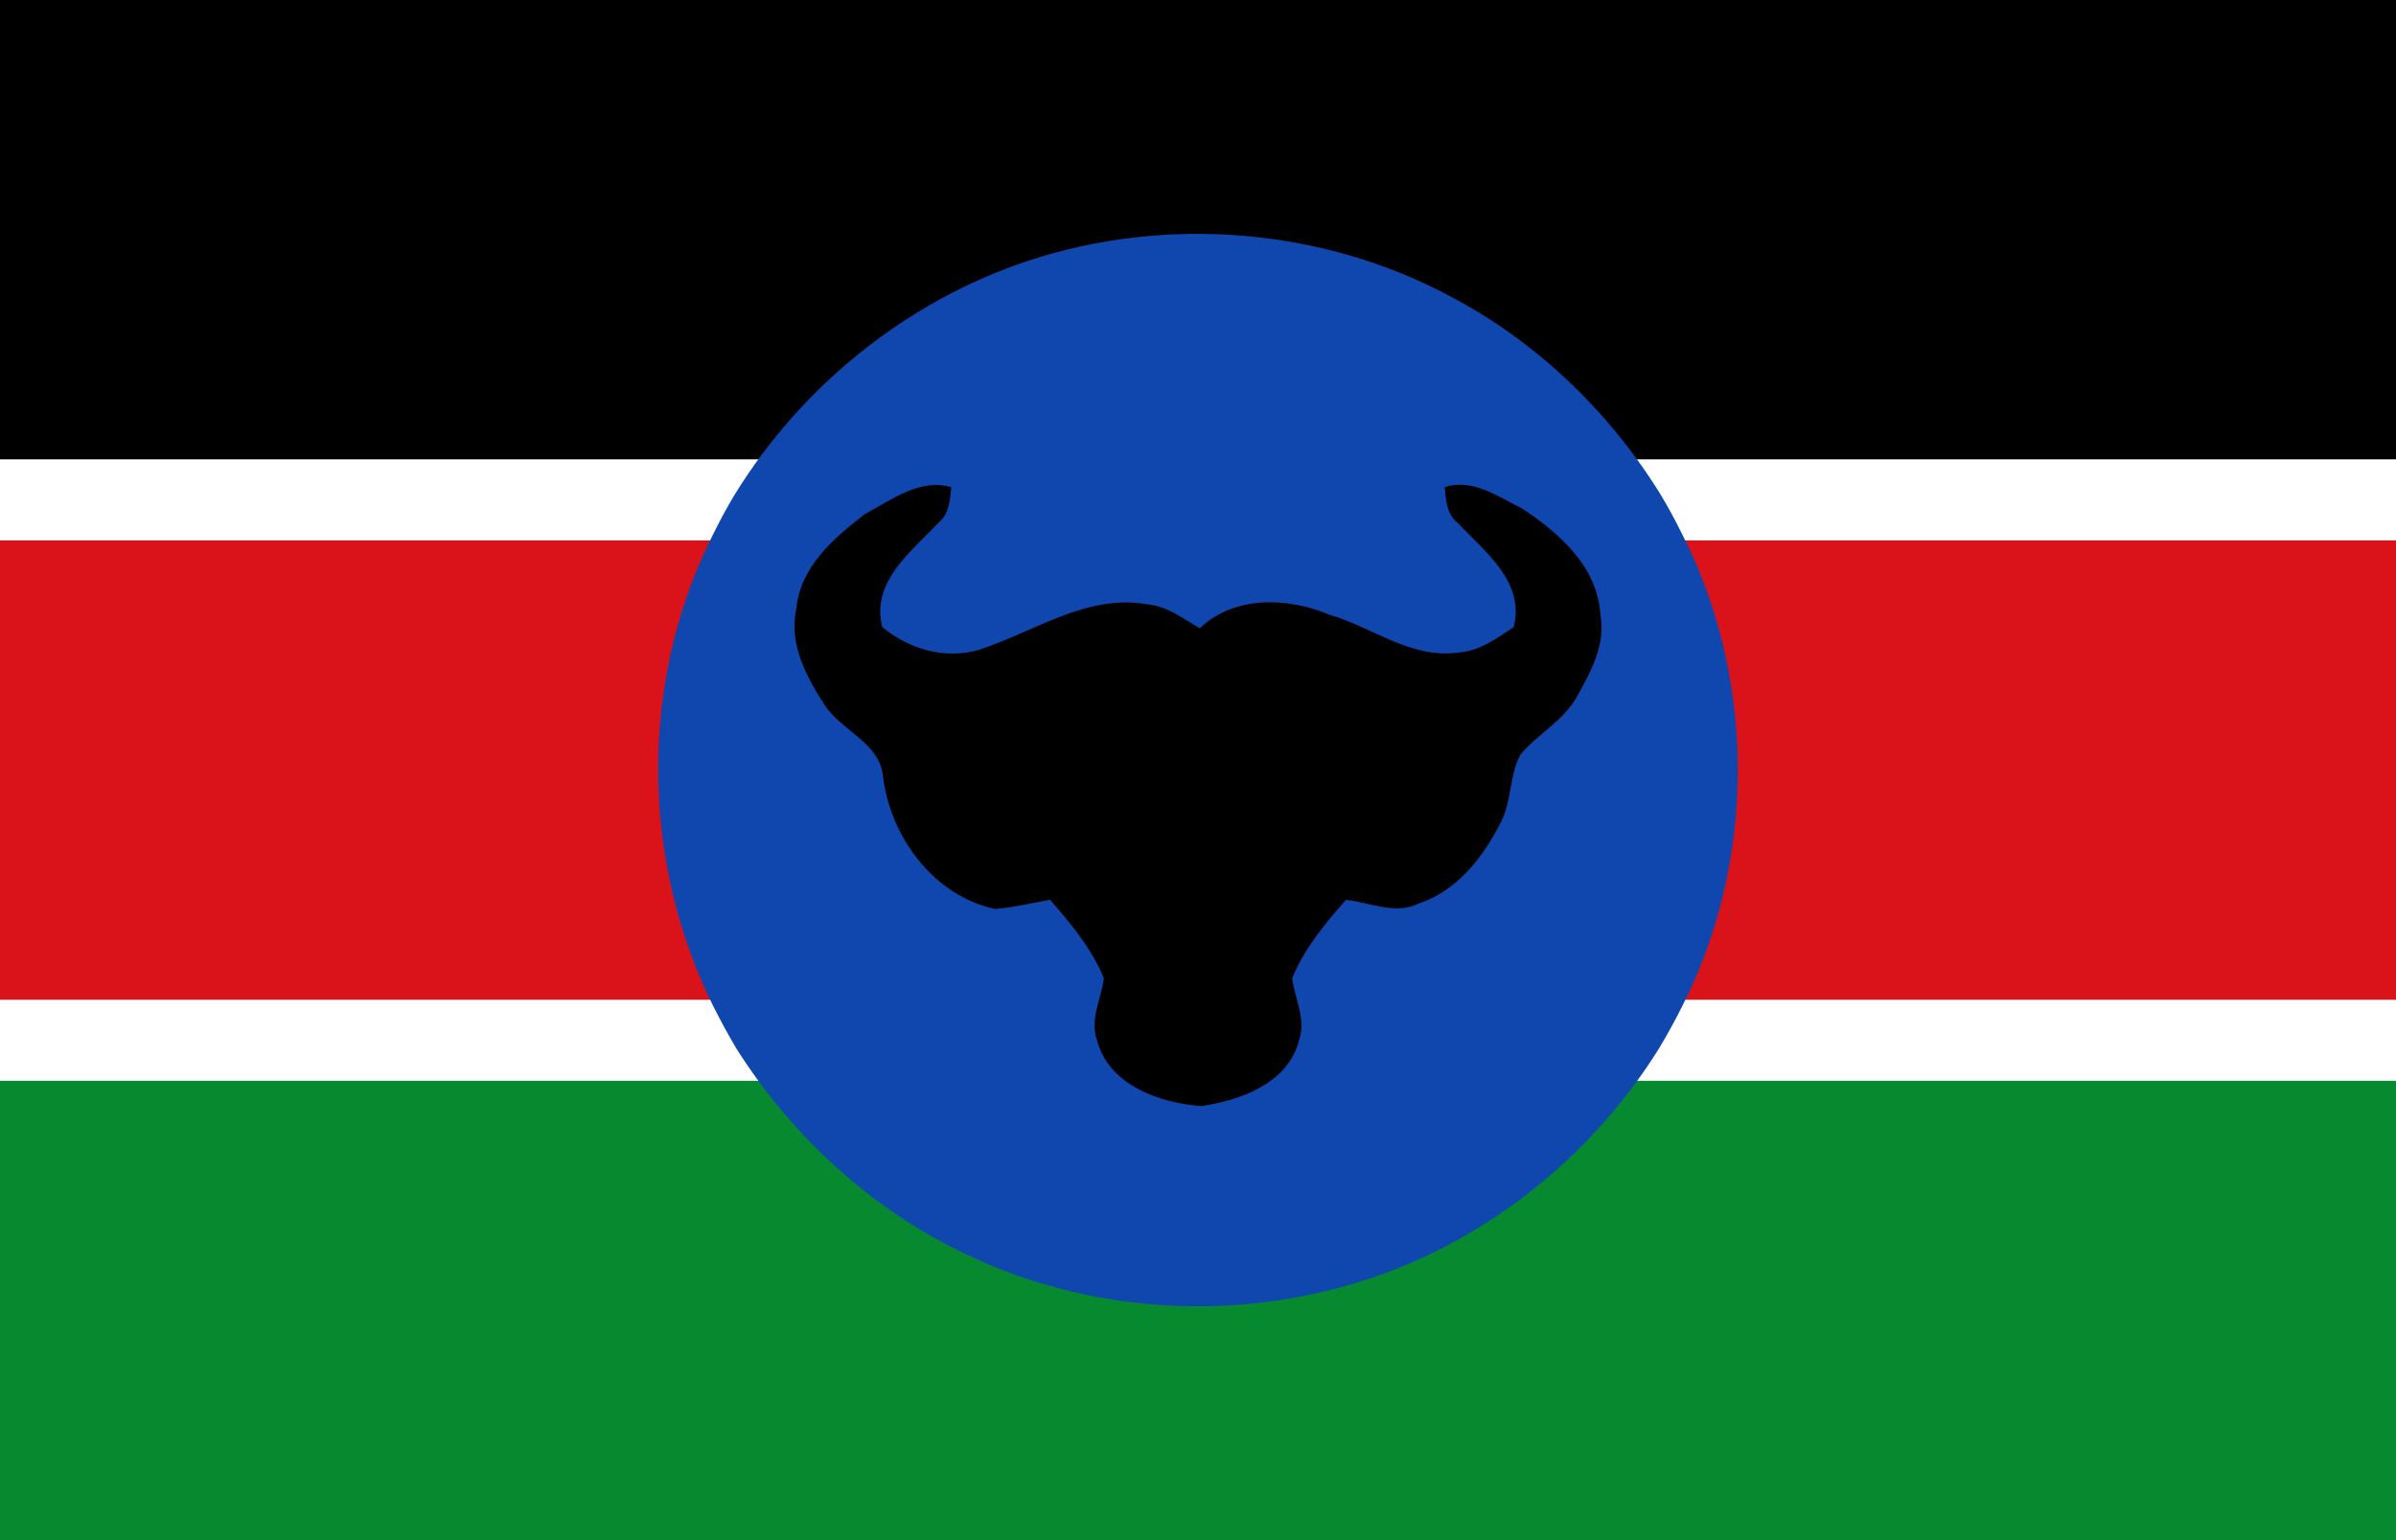
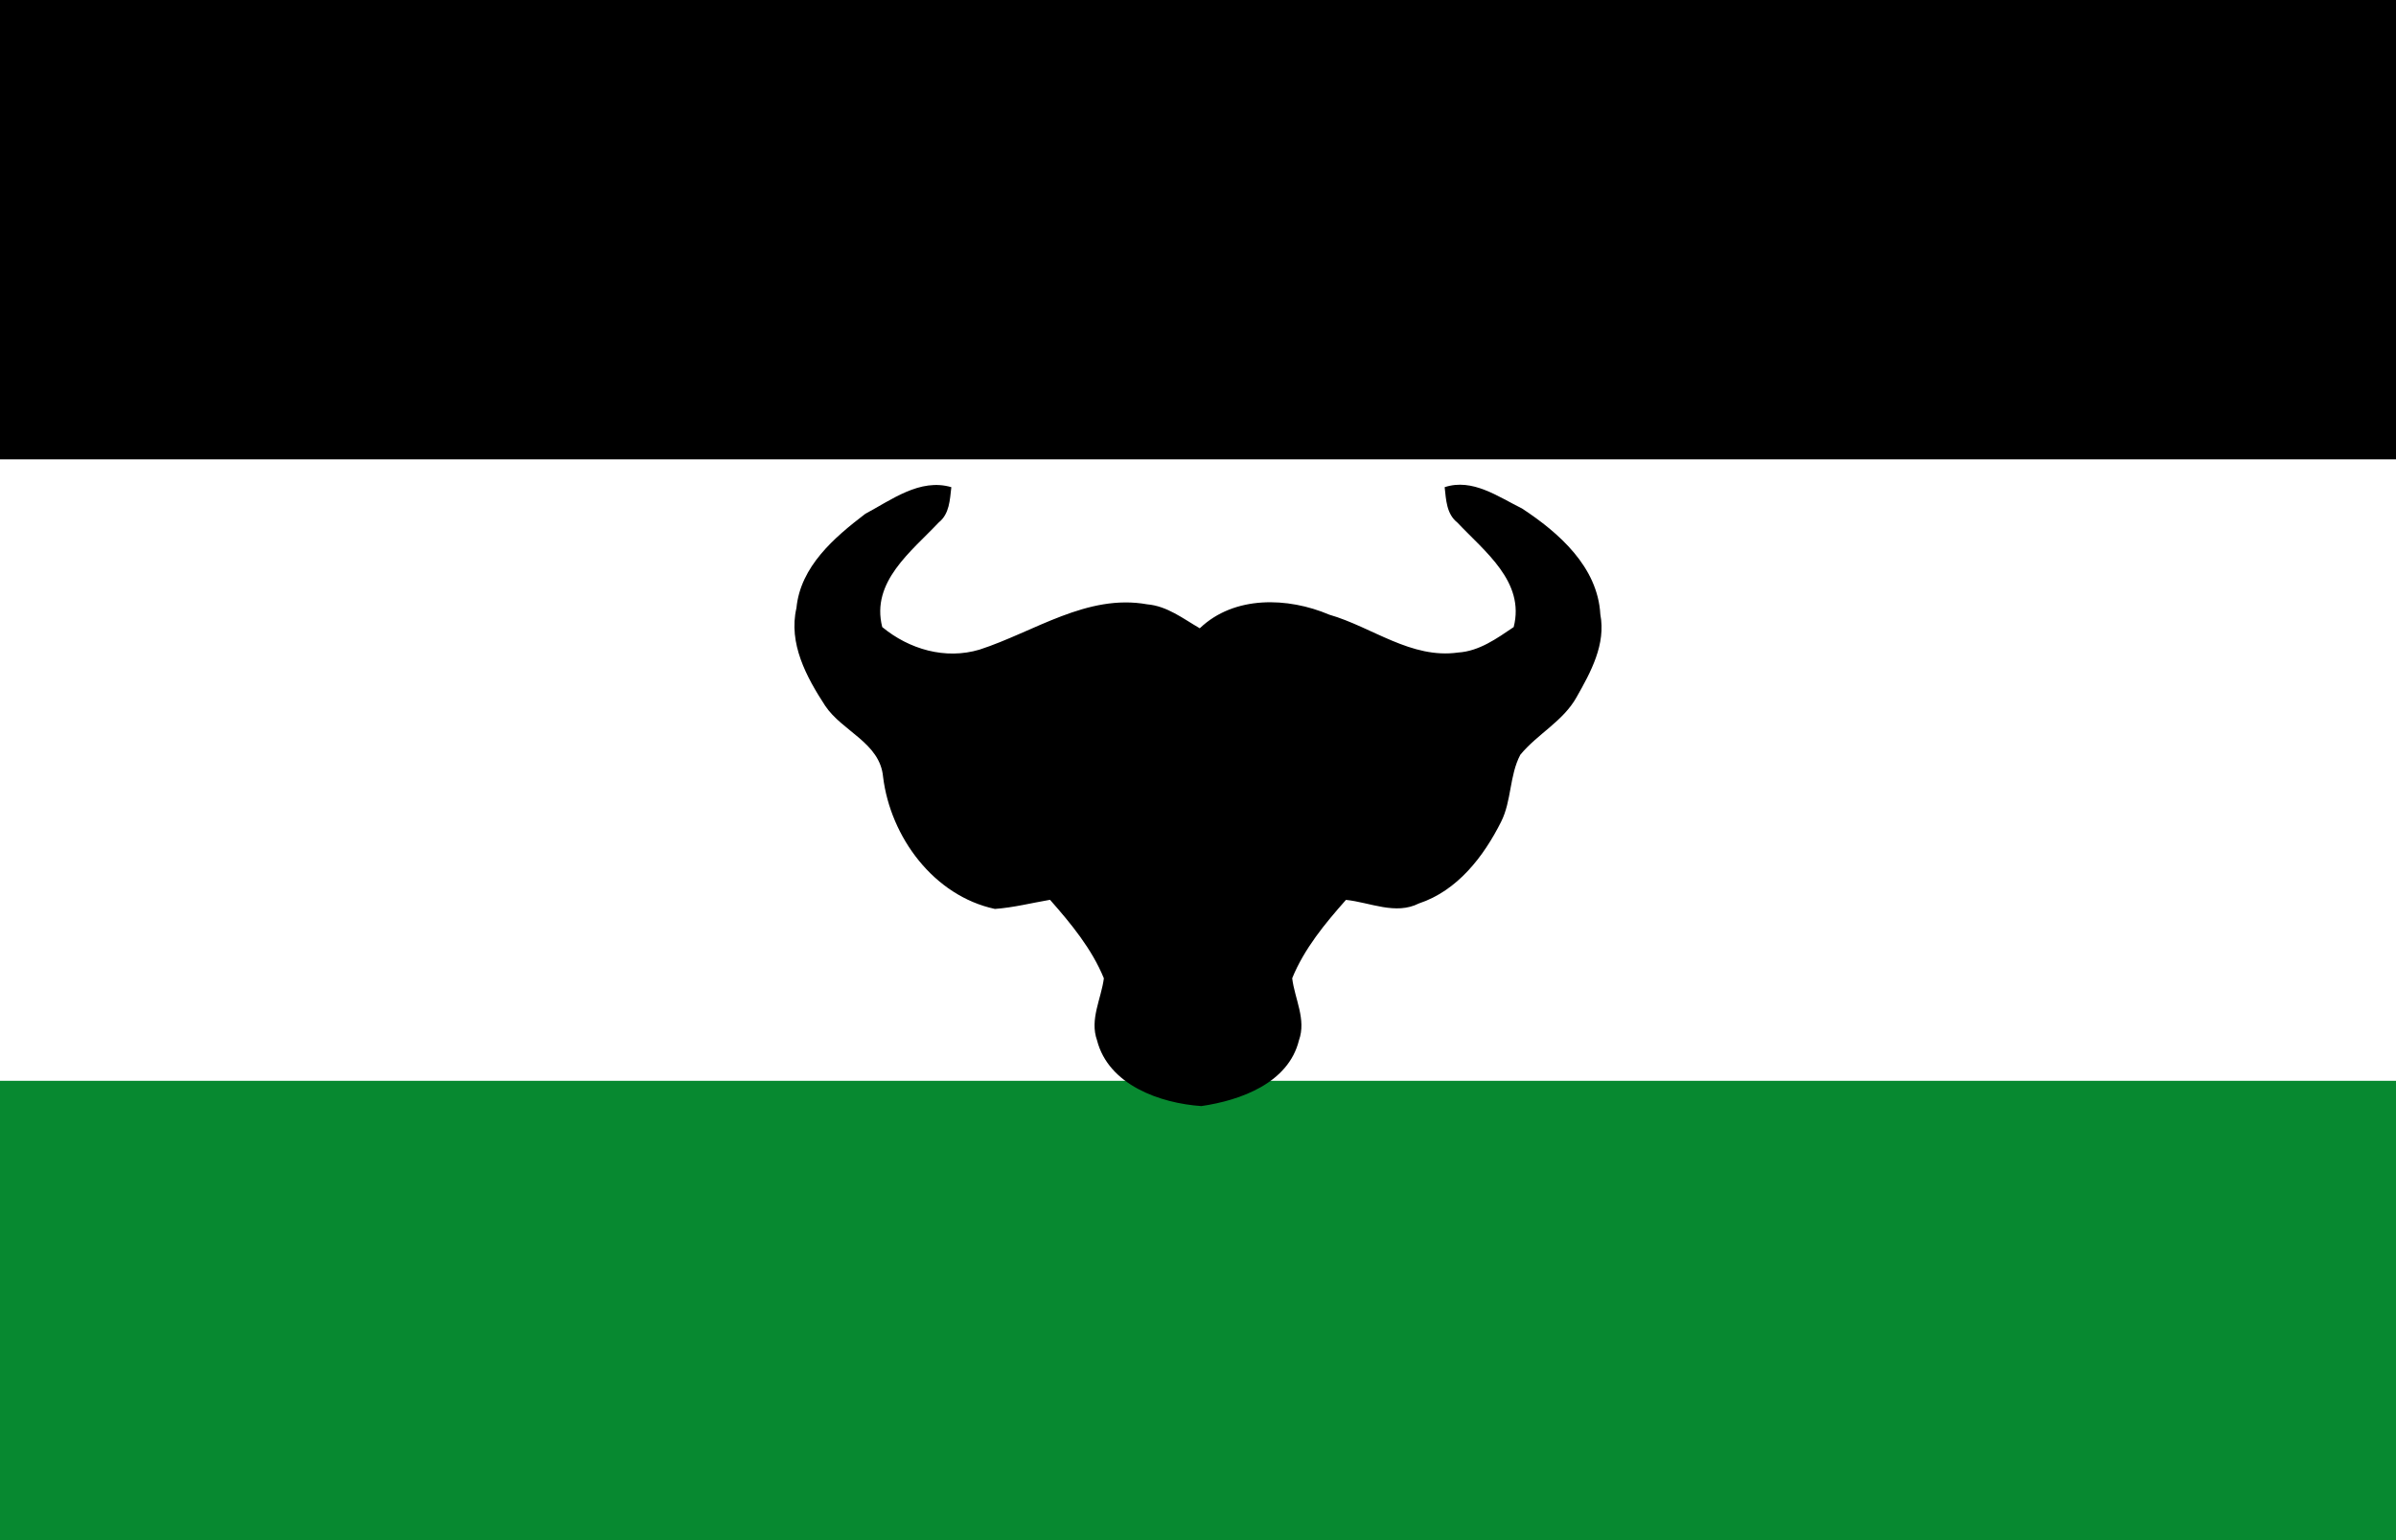
<svg xmlns="http://www.w3.org/2000/svg" xmlns:ns1="http://www.inkscape.org/namespaces/inkscape" xmlns:ns2="http://sodipodi.sourceforge.net/DTD/sodipodi-0.dtd" width="336pt" height="216pt" viewBox="0 0 336 216" version="1.1" id="svg2" ns1:version="1.3 (0e150ed6c4, 2023-07-21)" ns2:docname="Flag of SSLM.svg">
  <defs id="defs31" />
  <ns2:namedview pagecolor="#ffffff" bordercolor="#666666" borderopacity="1" objecttolerance="10" gridtolerance="10" guidetolerance="10" ns1:pageopacity="0" ns1:pageshadow="2" ns1:window-width="1366" ns1:window-height="705" id="namedview29" showgrid="false" ns1:zoom="0.70710678" ns1:cx="309.71277" ns1:cy="170.41273" ns1:window-x="-8" ns1:window-y="-8" ns1:window-maximized="1" ns1:current-layer="svg2" ns1:showpageshadow="2" ns1:pagecheckerboard="0" ns1:deskcolor="#d1d1d1" ns1:document-units="pt" />
  <g id="#0000ccff">
    <path fill="#ffffff" d="M 1.1081465e-5,5.3166944e-6 H 336 V 216 H 1.1081465e-5 Z" id="path2680" style="stroke-width:3.342" />
-     <path fill="#da121a" d="M 1.1081465e-5,75.789 H 336 V 140.211 H 1.1081465e-5 Z" id="path2684" style="stroke-width:3.482" />
    <rect style="fill:#000000;fill-opacity:1;stroke-width:1.13" id="rect1" width="336" height="64.421" x="-1.7763568e-15" y="-8.8817842e-16" />
    <rect style="fill:#078930;fill-opacity:1;stroke-width:1.042" id="rect2-3" width="336" height="64.421" x="-1.7763568e-15" y="151.579" />
-     <path d="m 144.142,36.586 c 19.34,-6.4 41.28,-4.65 59.25,4.98 12.06,6.33 22.21,16.09 29.38,27.63 1.17,1.92 2.23,3.9 3.22,5.92 10.33,20.41 10.27,45.71 -0.13,66.08 -1.01,2.02 -2.09,3.99 -3.26,5.92 -8.8,14.08 -22.16,25.29 -37.71,31.19 -18.92,7.19 -40.79,6.47 -59.08,-2.25 -13.39,-6.24 -24.7,-16.59 -32.57,-29.04 -1.15,-1.95 -2.23,-3.93 -3.24,-5.95 -10.13,-20.38 -10.36,-45.45 -0.14,-65.85 0.99,-2.02 2.05,-4 3.21,-5.92 9.38,-15.21 24.1,-27.07 41.07,-32.71" id="path10-3" ns1:connector-curvature="0" style="fill:#0f47af;fill-opacity:1" ns2:nodetypes="ccccccccccccc" />
    <path style="fill:#000000" ns1:connector-curvature="0" d="m 121.34,72.065 c 3.68,-1.96 7.68,-5.03 12.07,-3.74 -0.21,1.76 -0.25,3.74 -1.77,4.95 -3.82,4.06 -9.54,8.31 -7.92,14.67 3.78,3.12 8.85,4.6 13.65,3.16 7.66,-2.49 15.09,-7.87 23.51,-6.35 2.8,0.24 5.03,2.01 7.37,3.36 4.83,-4.62 12.35,-4.38 18.16,-1.91 6.03,1.74 11.47,6.24 18.07,5.31 2.96,-0.19 5.42,-1.97 7.79,-3.57 1.63,-6.36 -4.1,-10.62 -7.91,-14.67 -1.52,-1.21 -1.57,-3.19 -1.77,-4.95 3.9,-1.29 7.5,1.34 10.85,2.99 5.18,3.4 10.61,8.19 10.98,14.84 0.8,4.21 -1.33,8.09 -3.33,11.62 -1.88,3.38 -5.5,5.17 -7.89,8.08 -1.54,2.92 -1.21,6.44 -2.69,9.39 -2.46,4.9 -6.13,9.67 -11.53,11.46 -3.28,1.66 -6.85,-0.15 -10.23,-0.5 -2.94,3.32 -5.86,6.86 -7.54,10.99 0.35,2.89 2,5.77 0.95,8.7 -1.48,6.02 -8.21,8.43 -13.69,9.23 -5.8,-0.4 -13.02,-2.96 -14.63,-9.23 -1.05,-2.93 0.59,-5.81 0.96,-8.69 -1.69,-4.14 -4.62,-7.68 -7.55,-11.01 -2.57,0.44 -5.12,1.09 -7.73,1.28 -8.58,-1.84 -14.64,-10.08 -15.68,-18.51 -0.43,-4.8 -5.72,-6.38 -8.12,-9.98 -2.63,-4.03 -5.18,-8.75 -4.03,-13.72 0.57,-5.83 5.3,-9.88 9.65,-13.2 z" id="path7-0" />
  </g>
</svg>